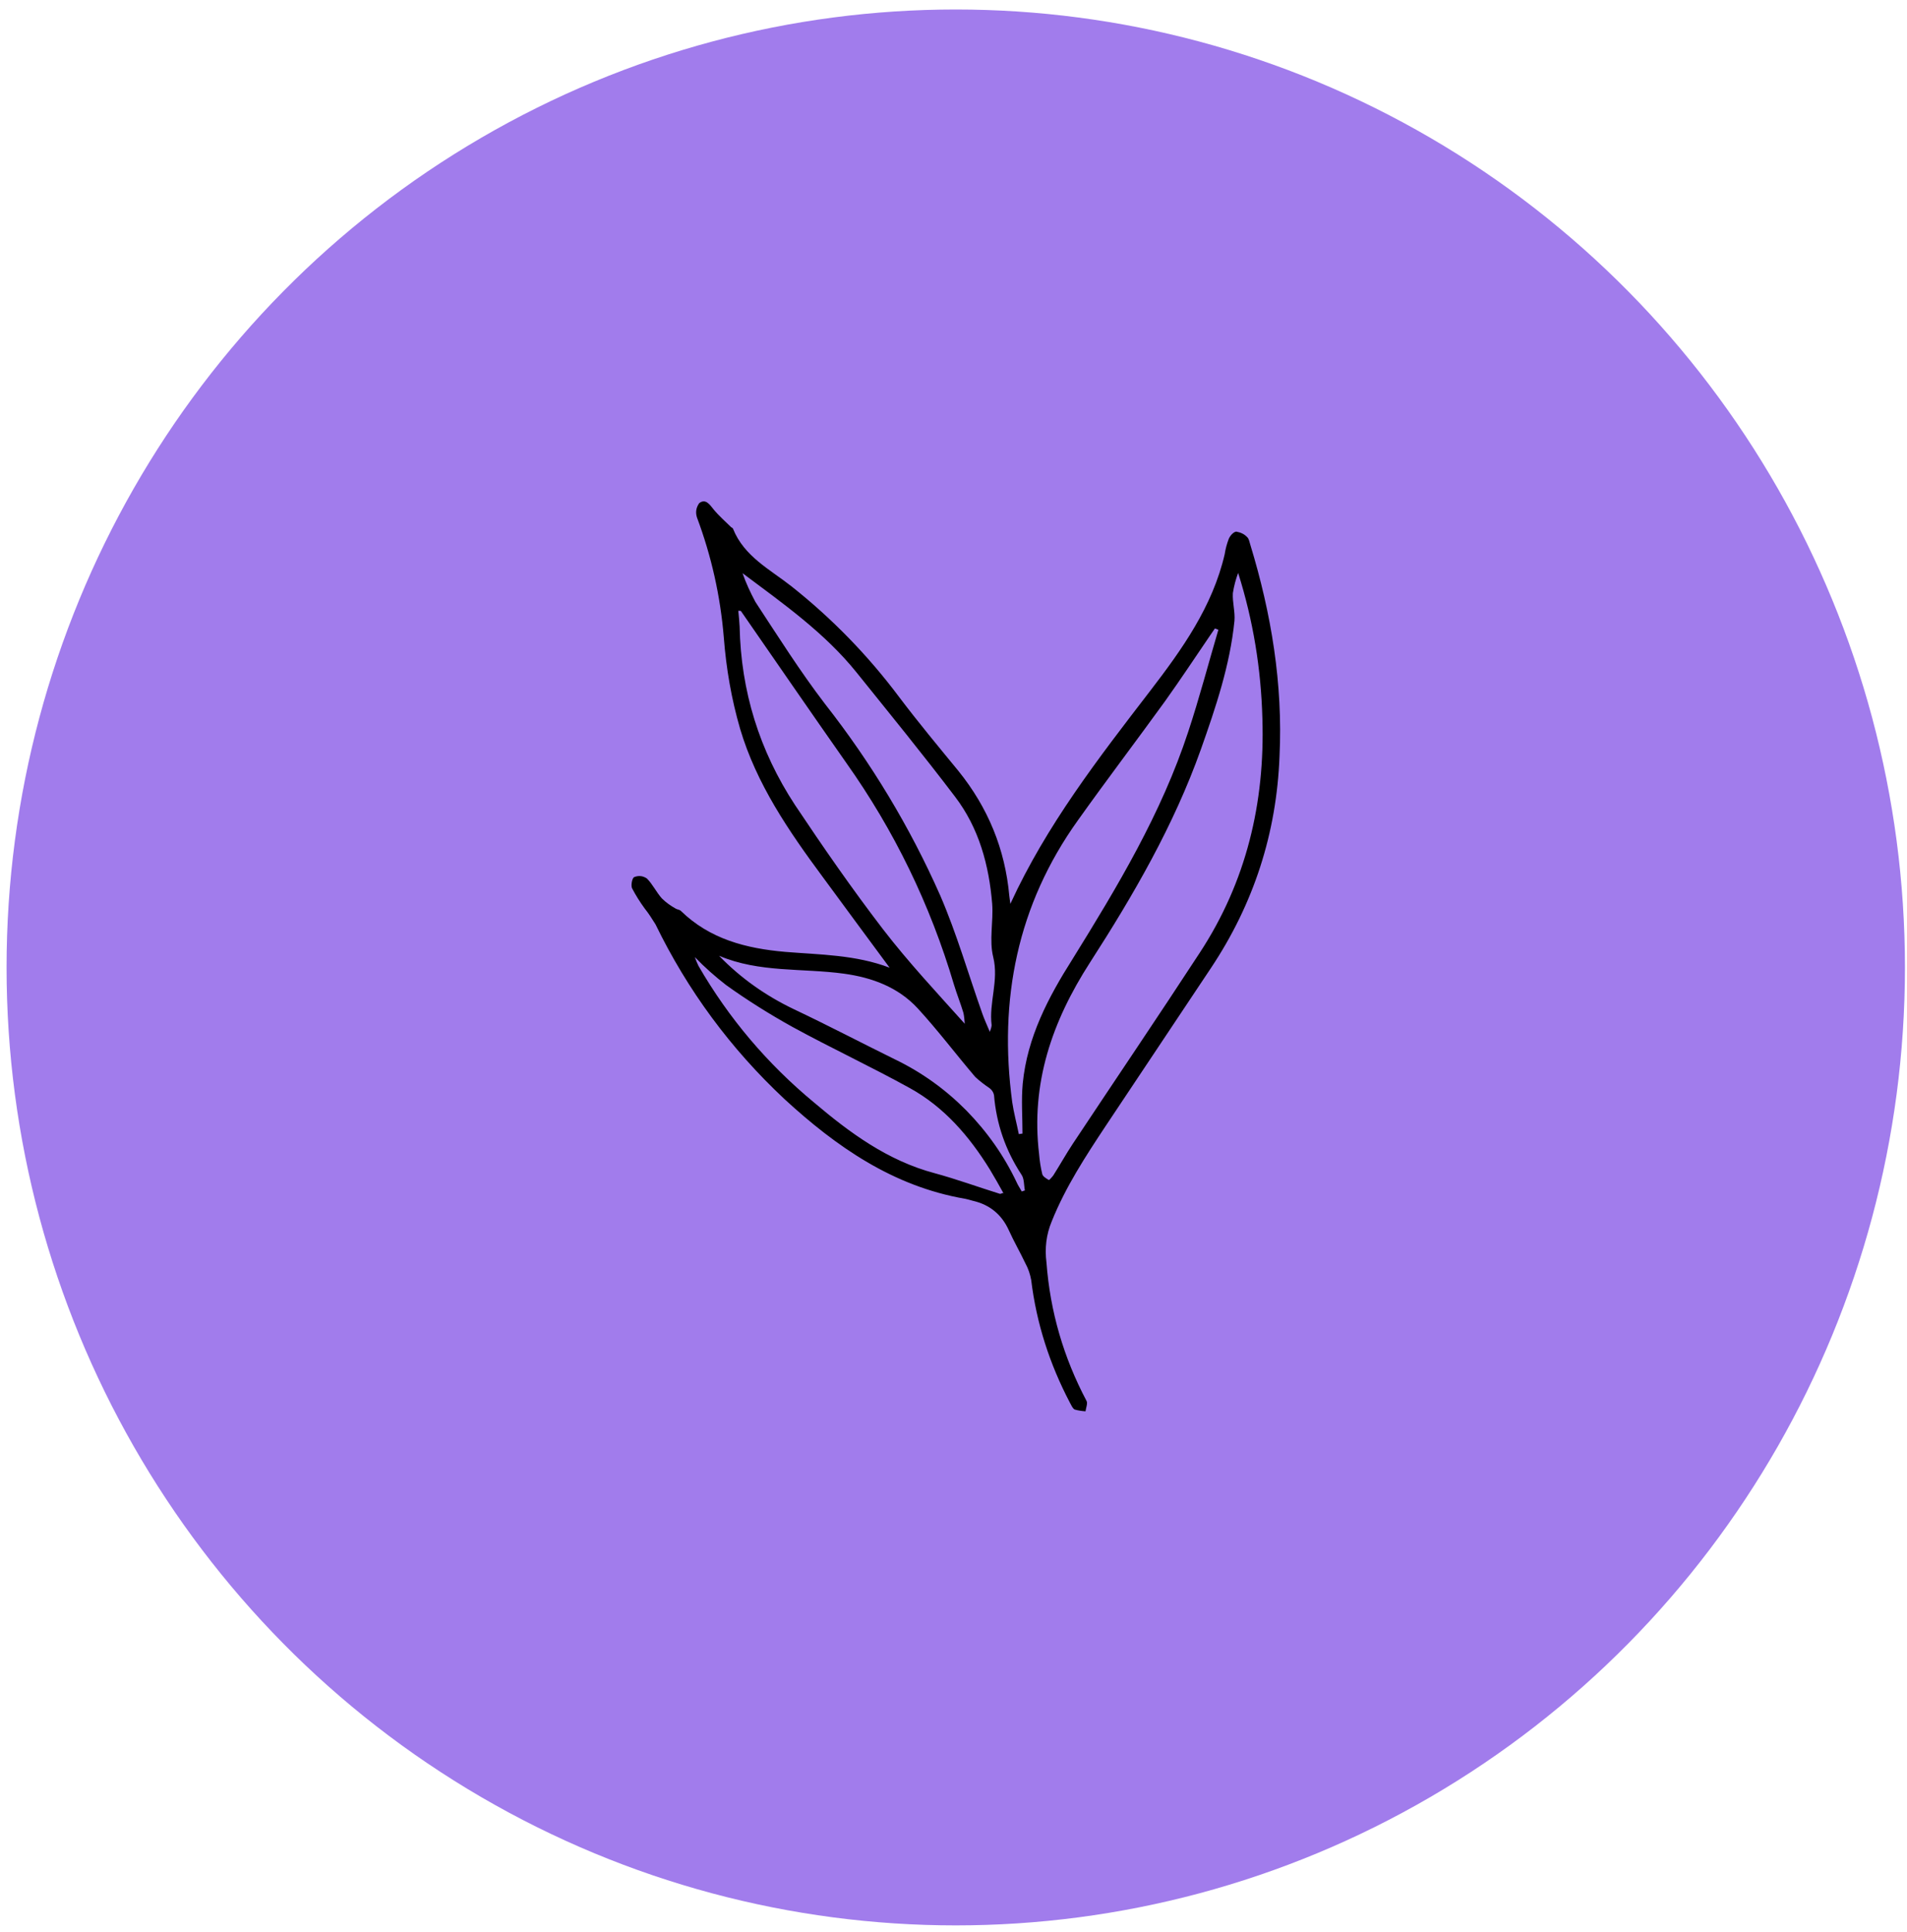
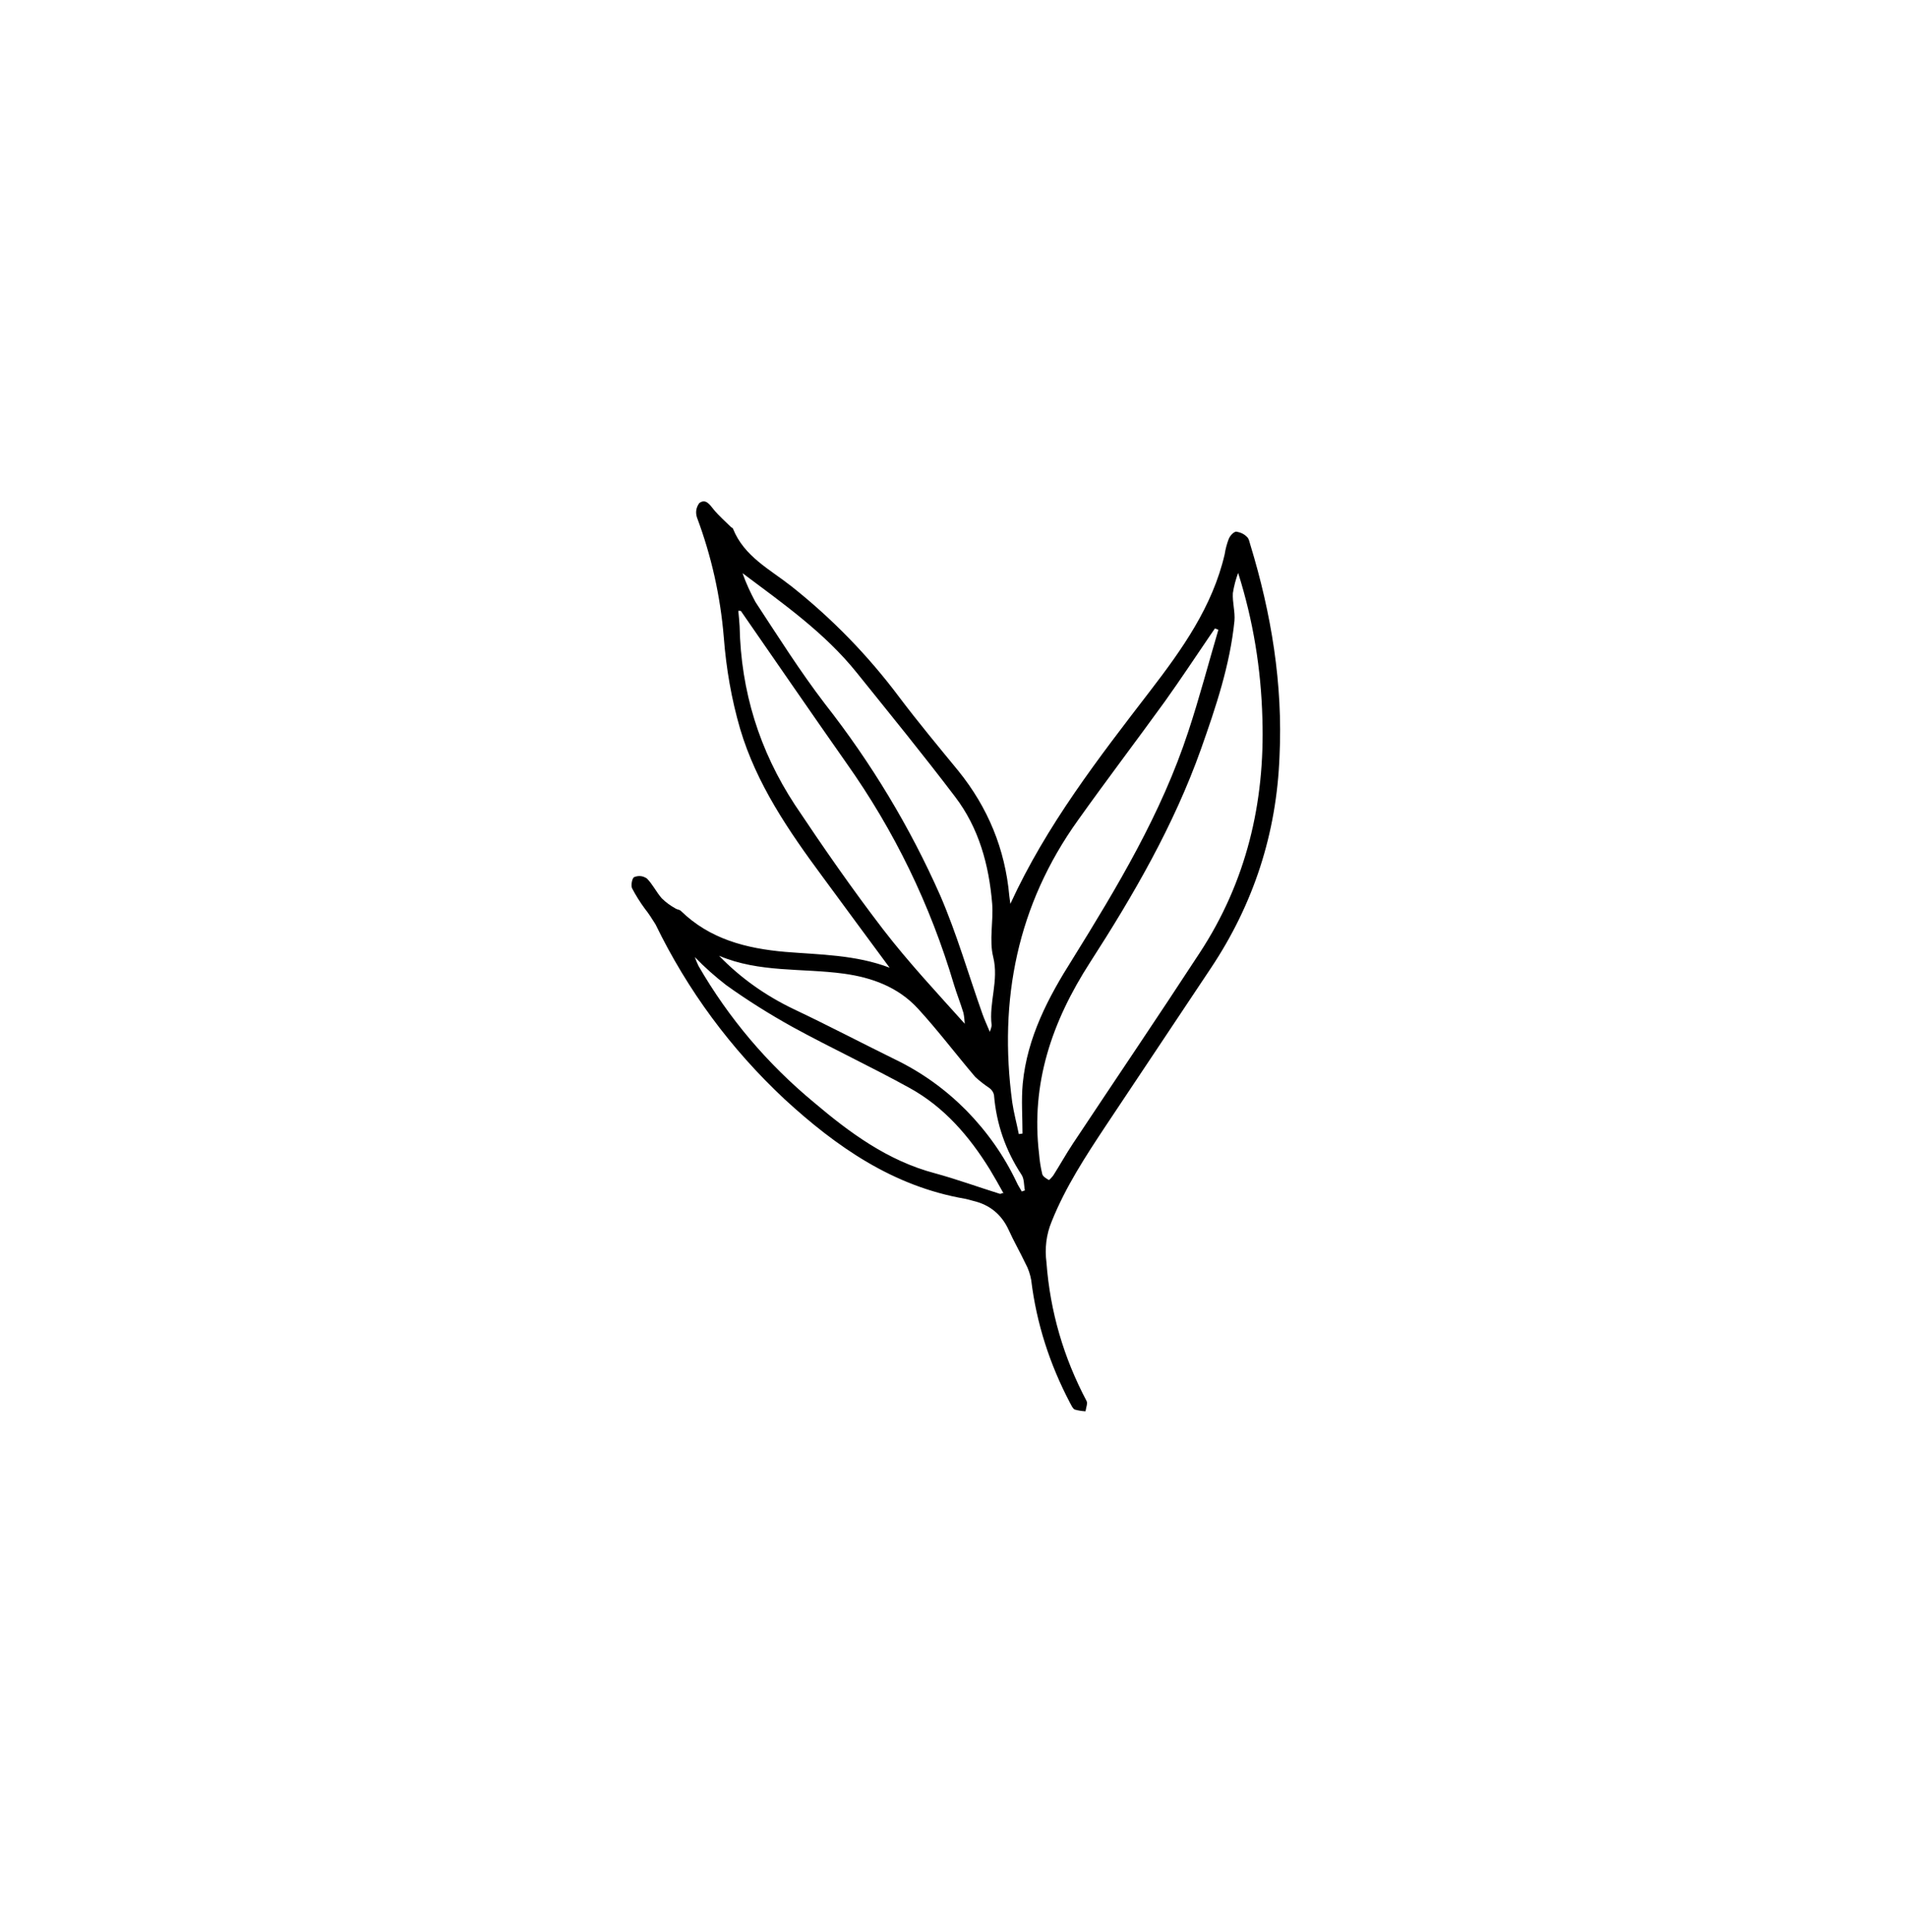
<svg xmlns="http://www.w3.org/2000/svg" width="77" height="78" viewBox="0 0 77 78" fill="none">
-   <ellipse cx="38.591" cy="39.051" rx="38.326" ry="38.668" fill="#A17CEC" />
  <path d="M42.35 47.633C42.244 47.57 42.105 47.486 42.084 47.392C42.02 47.13 41.978 46.857 41.956 46.585C41.616 43.735 42.478 41.231 44.011 38.852C45.767 36.128 47.396 33.32 48.492 30.239C49.088 28.553 49.663 26.855 49.844 25.064C49.876 24.697 49.759 24.32 49.78 23.942C49.823 23.66 49.897 23.387 49.993 23.125C50.6 25.043 50.919 27.002 50.972 29.003C51.079 32.408 50.323 35.594 48.439 38.465C46.757 41.042 45.022 43.599 43.319 46.166C43.042 46.585 42.797 47.025 42.531 47.444C42.478 47.517 42.361 47.643 42.35 47.633ZM41.296 43.735C41.233 44.406 41.286 45.076 41.286 45.757L41.137 45.778C41.052 45.349 40.934 44.919 40.871 44.489C40.317 40.361 41.073 36.526 43.532 33.1C44.681 31.486 45.884 29.904 47.044 28.301C47.672 27.421 48.269 26.52 48.875 25.629C48.939 25.546 48.992 25.451 49.056 25.367L49.195 25.42C48.79 26.792 48.428 28.175 47.981 29.527C46.895 32.838 45.118 35.793 43.298 38.727C42.329 40.256 41.477 41.87 41.296 43.735ZM41.254 48.094C41.19 47.968 41.105 47.853 41.051 47.727C40.541 46.648 39.859 45.684 39.019 44.825C38.178 43.976 37.219 43.284 36.134 42.761C34.771 42.09 33.43 41.388 32.057 40.738C30.918 40.194 29.907 39.481 29.034 38.58C30.662 39.271 32.397 39.072 34.079 39.303C35.218 39.46 36.261 39.848 37.049 40.696C37.869 41.587 38.593 42.551 39.38 43.473C39.561 43.641 39.753 43.787 39.955 43.923C40.051 43.997 40.115 44.091 40.136 44.206C40.232 45.37 40.604 46.438 41.243 47.413C41.36 47.58 41.339 47.832 41.382 48.052L41.254 48.094ZM40.487 48.167L40.509 48.146C40.466 48.157 40.413 48.199 40.37 48.188C39.498 47.916 38.635 47.601 37.752 47.36C35.846 46.857 34.313 45.726 32.866 44.5C30.982 42.939 29.427 41.105 28.203 38.989C28.15 38.873 28.097 38.758 28.055 38.632C28.448 39.041 28.874 39.418 29.321 39.764C30.183 40.382 31.088 40.948 32.014 41.461C33.568 42.31 35.186 43.064 36.74 43.923C38.124 44.688 39.136 45.862 39.966 47.203C40.157 47.517 40.338 47.842 40.519 48.167H40.487ZM35.655 37.511C34.409 35.887 33.239 34.2 32.099 32.492C30.663 30.302 29.917 27.903 29.864 25.284C29.853 25.074 29.832 24.875 29.811 24.655C29.864 24.655 29.907 24.655 29.917 24.665C31.333 26.709 32.738 28.752 34.164 30.784C36.112 33.53 37.56 36.516 38.518 39.743C38.635 40.131 38.784 40.497 38.901 40.885C38.933 41.032 38.944 41.189 38.955 41.336L38.986 41.325L38.965 41.336C37.847 40.089 36.687 38.852 35.655 37.511ZM34.59 27.149C35.921 28.804 37.273 30.46 38.561 32.157C39.529 33.425 39.934 34.923 40.062 36.484C40.115 37.197 39.934 37.951 40.104 38.632C40.338 39.586 39.923 40.466 40.04 41.388C40.03 41.482 39.998 41.566 39.966 41.65C39.838 41.346 39.742 41.136 39.668 40.927C39.103 39.334 38.635 37.7 37.965 36.149C36.741 33.383 35.186 30.805 33.313 28.416C32.302 27.096 31.418 25.692 30.503 24.299C30.3 23.921 30.12 23.534 29.981 23.136C31.631 24.372 33.302 25.546 34.59 27.149ZM44.649 45.443C46.065 43.316 47.481 41.199 48.897 39.072C50.621 36.484 51.547 33.634 51.664 30.522C51.803 27.61 51.334 24.77 50.483 21.983C50.451 21.878 50.429 21.742 50.355 21.679C50.238 21.553 50.089 21.491 49.919 21.459C49.801 21.47 49.663 21.627 49.61 21.763C49.535 21.962 49.482 22.161 49.45 22.371C48.96 24.487 47.726 26.216 46.438 27.892C44.351 30.606 42.254 33.309 40.796 36.484C40.785 36.38 40.764 36.275 40.753 36.16C40.583 34.273 39.891 32.597 38.699 31.12C37.89 30.135 37.071 29.15 36.304 28.134C35.048 26.457 33.6 24.969 31.961 23.67C31.099 22.989 30.045 22.465 29.598 21.344C29.587 21.312 29.555 21.302 29.523 21.281C29.279 21.04 29.023 20.82 28.81 20.558C28.651 20.359 28.491 20.118 28.235 20.307C28.108 20.485 28.076 20.673 28.14 20.883C28.725 22.444 29.087 24.058 29.225 25.724C29.321 26.981 29.534 28.217 29.885 29.422C30.545 31.644 31.844 33.54 33.217 35.395C34.111 36.61 35.005 37.825 35.921 39.062C34.548 38.538 33.111 38.538 31.706 38.423C30.13 38.286 28.661 37.909 27.49 36.767C27.437 36.715 27.341 36.715 27.277 36.673C27.075 36.558 26.894 36.432 26.724 36.264C26.5 36.013 26.351 35.688 26.117 35.458C25.957 35.353 25.787 35.332 25.606 35.405C25.521 35.447 25.468 35.74 25.521 35.856C25.67 36.139 25.84 36.411 26.032 36.673C26.192 36.872 26.33 37.092 26.468 37.312C27.767 39.984 29.502 42.331 31.674 44.364C33.77 46.291 36.059 47.884 38.955 48.387C39.061 48.408 39.178 48.44 39.285 48.471C39.966 48.628 40.445 49.026 40.732 49.655C40.934 50.105 41.19 50.545 41.403 50.996C41.52 51.206 41.594 51.436 41.637 51.667C41.85 53.416 42.382 55.062 43.202 56.623C43.255 56.717 43.308 56.853 43.393 56.895C43.532 56.937 43.681 56.958 43.83 56.968C43.851 56.822 43.925 56.644 43.872 56.549C42.946 54.8 42.403 52.945 42.254 50.965C42.18 50.388 42.244 49.833 42.467 49.299C43.021 47.916 43.83 46.679 44.649 45.443Z" fill="black" />
</svg>